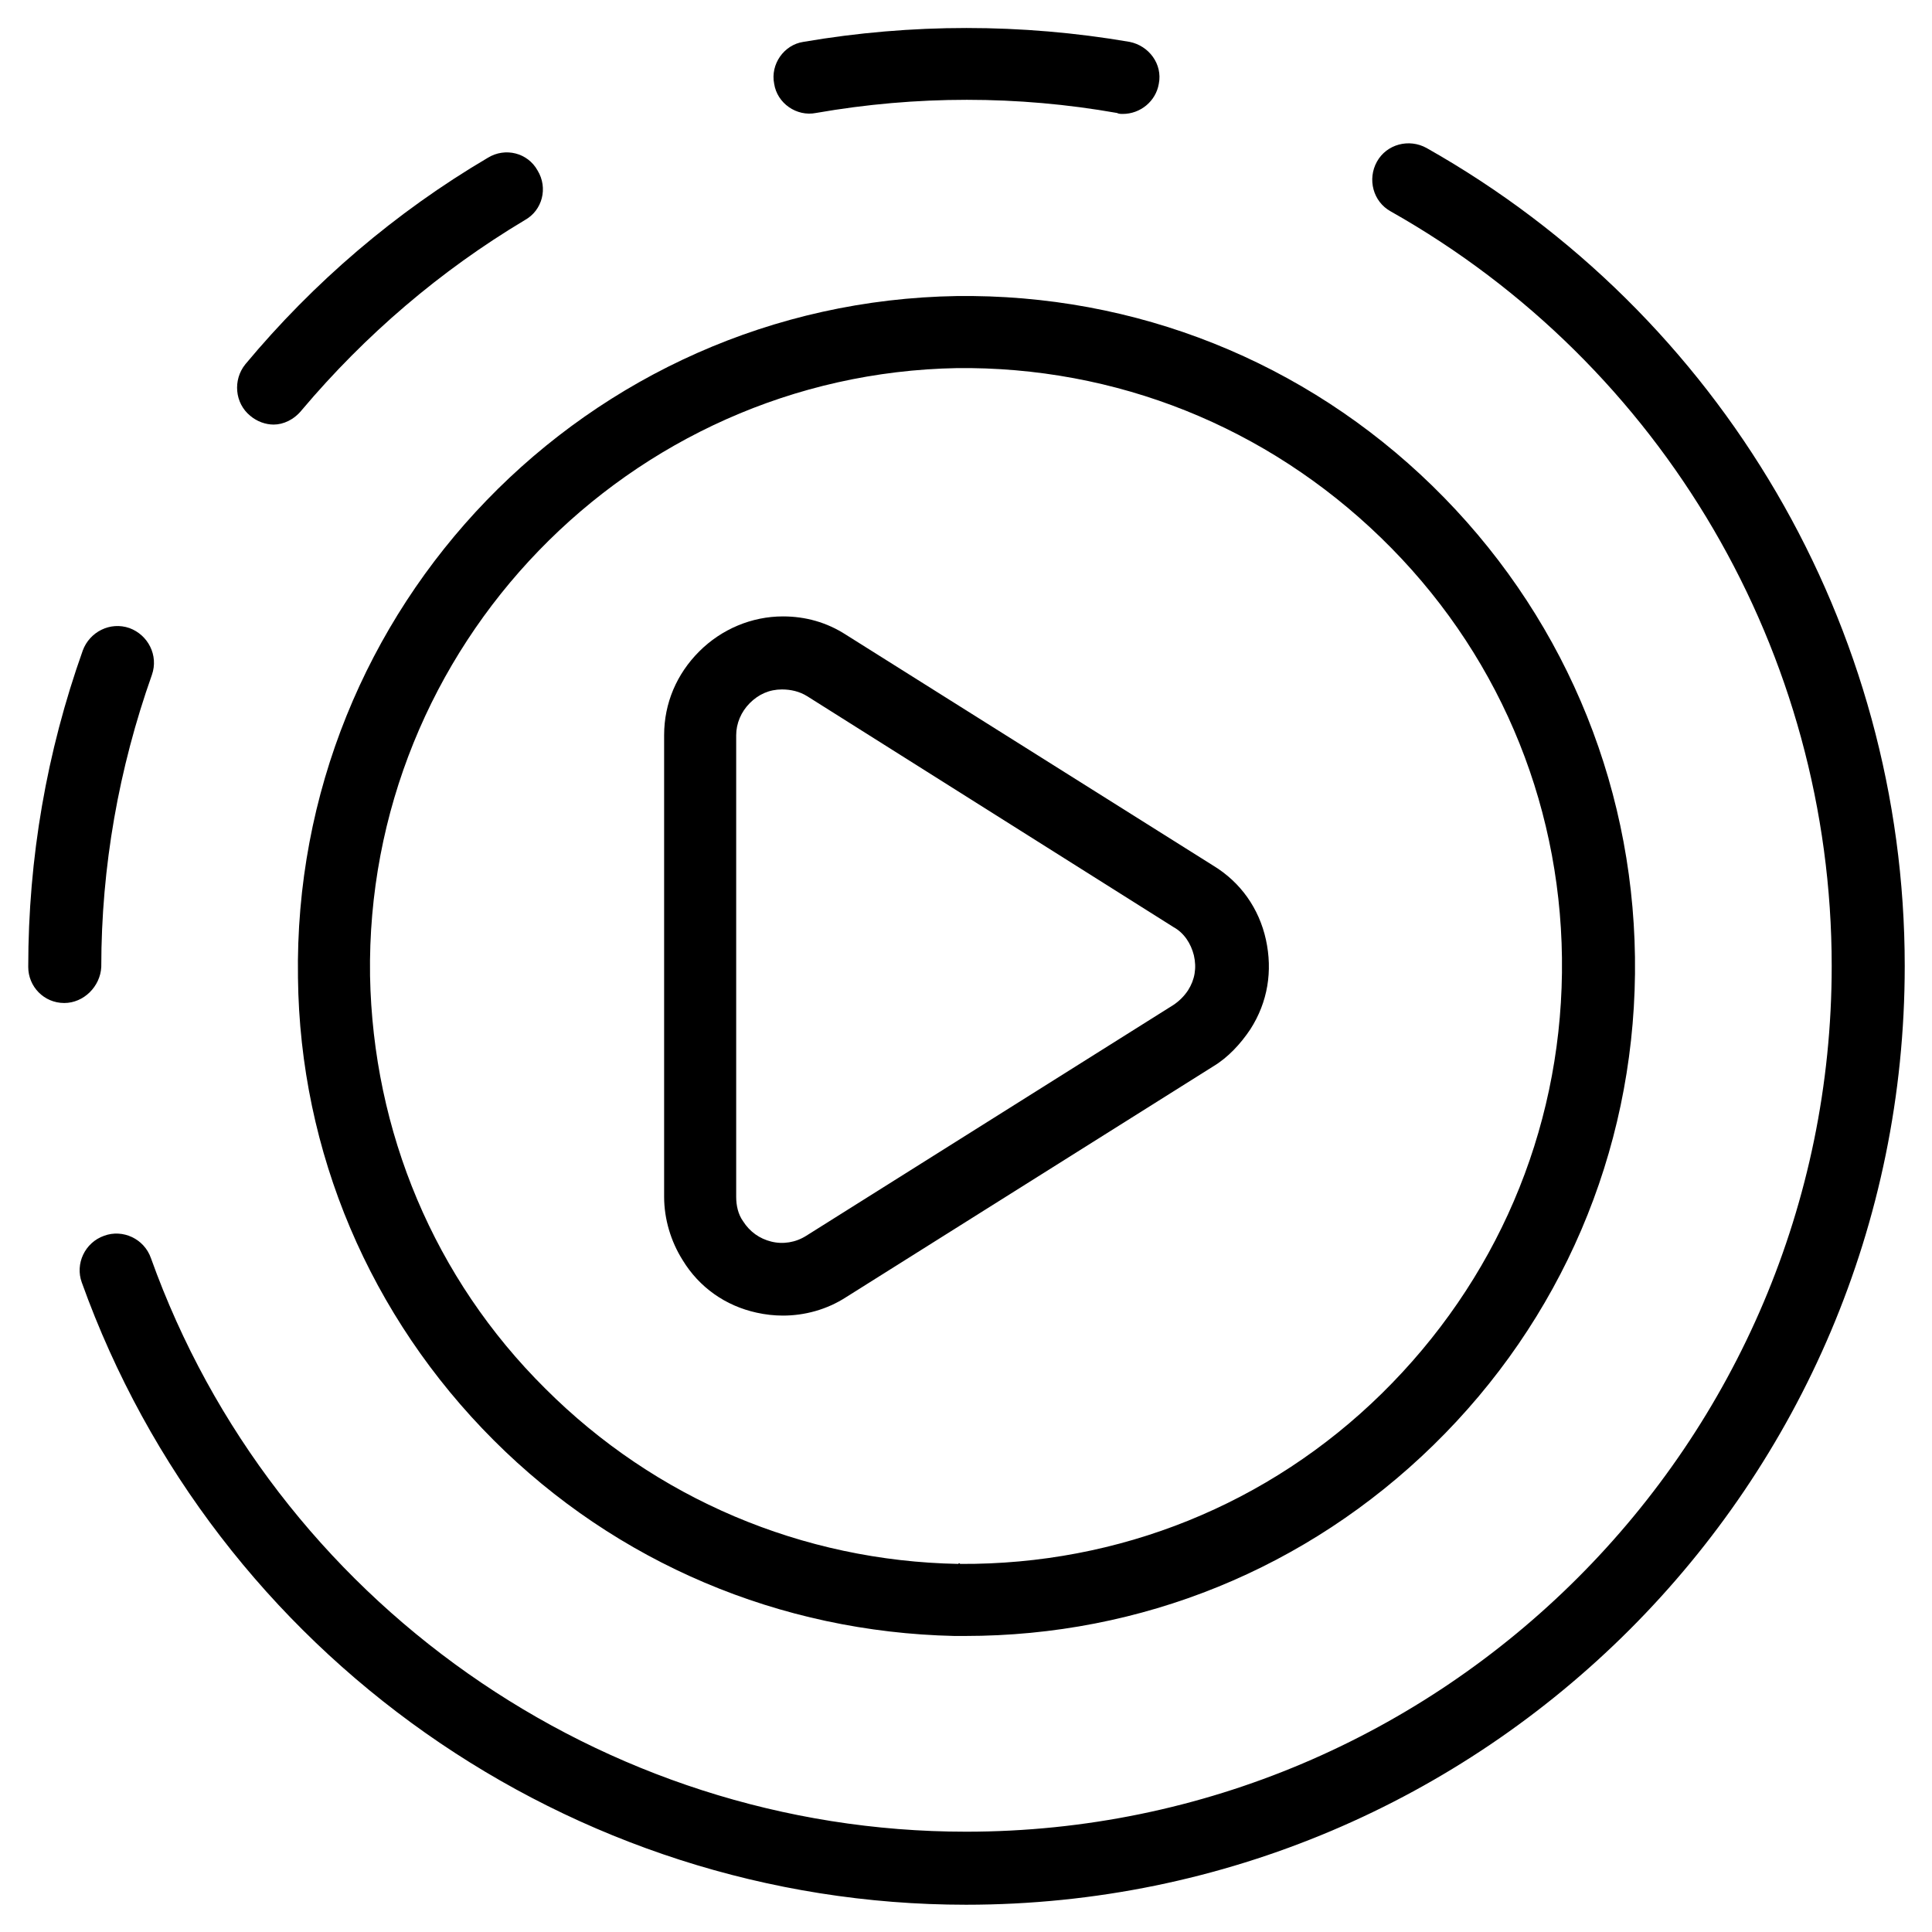
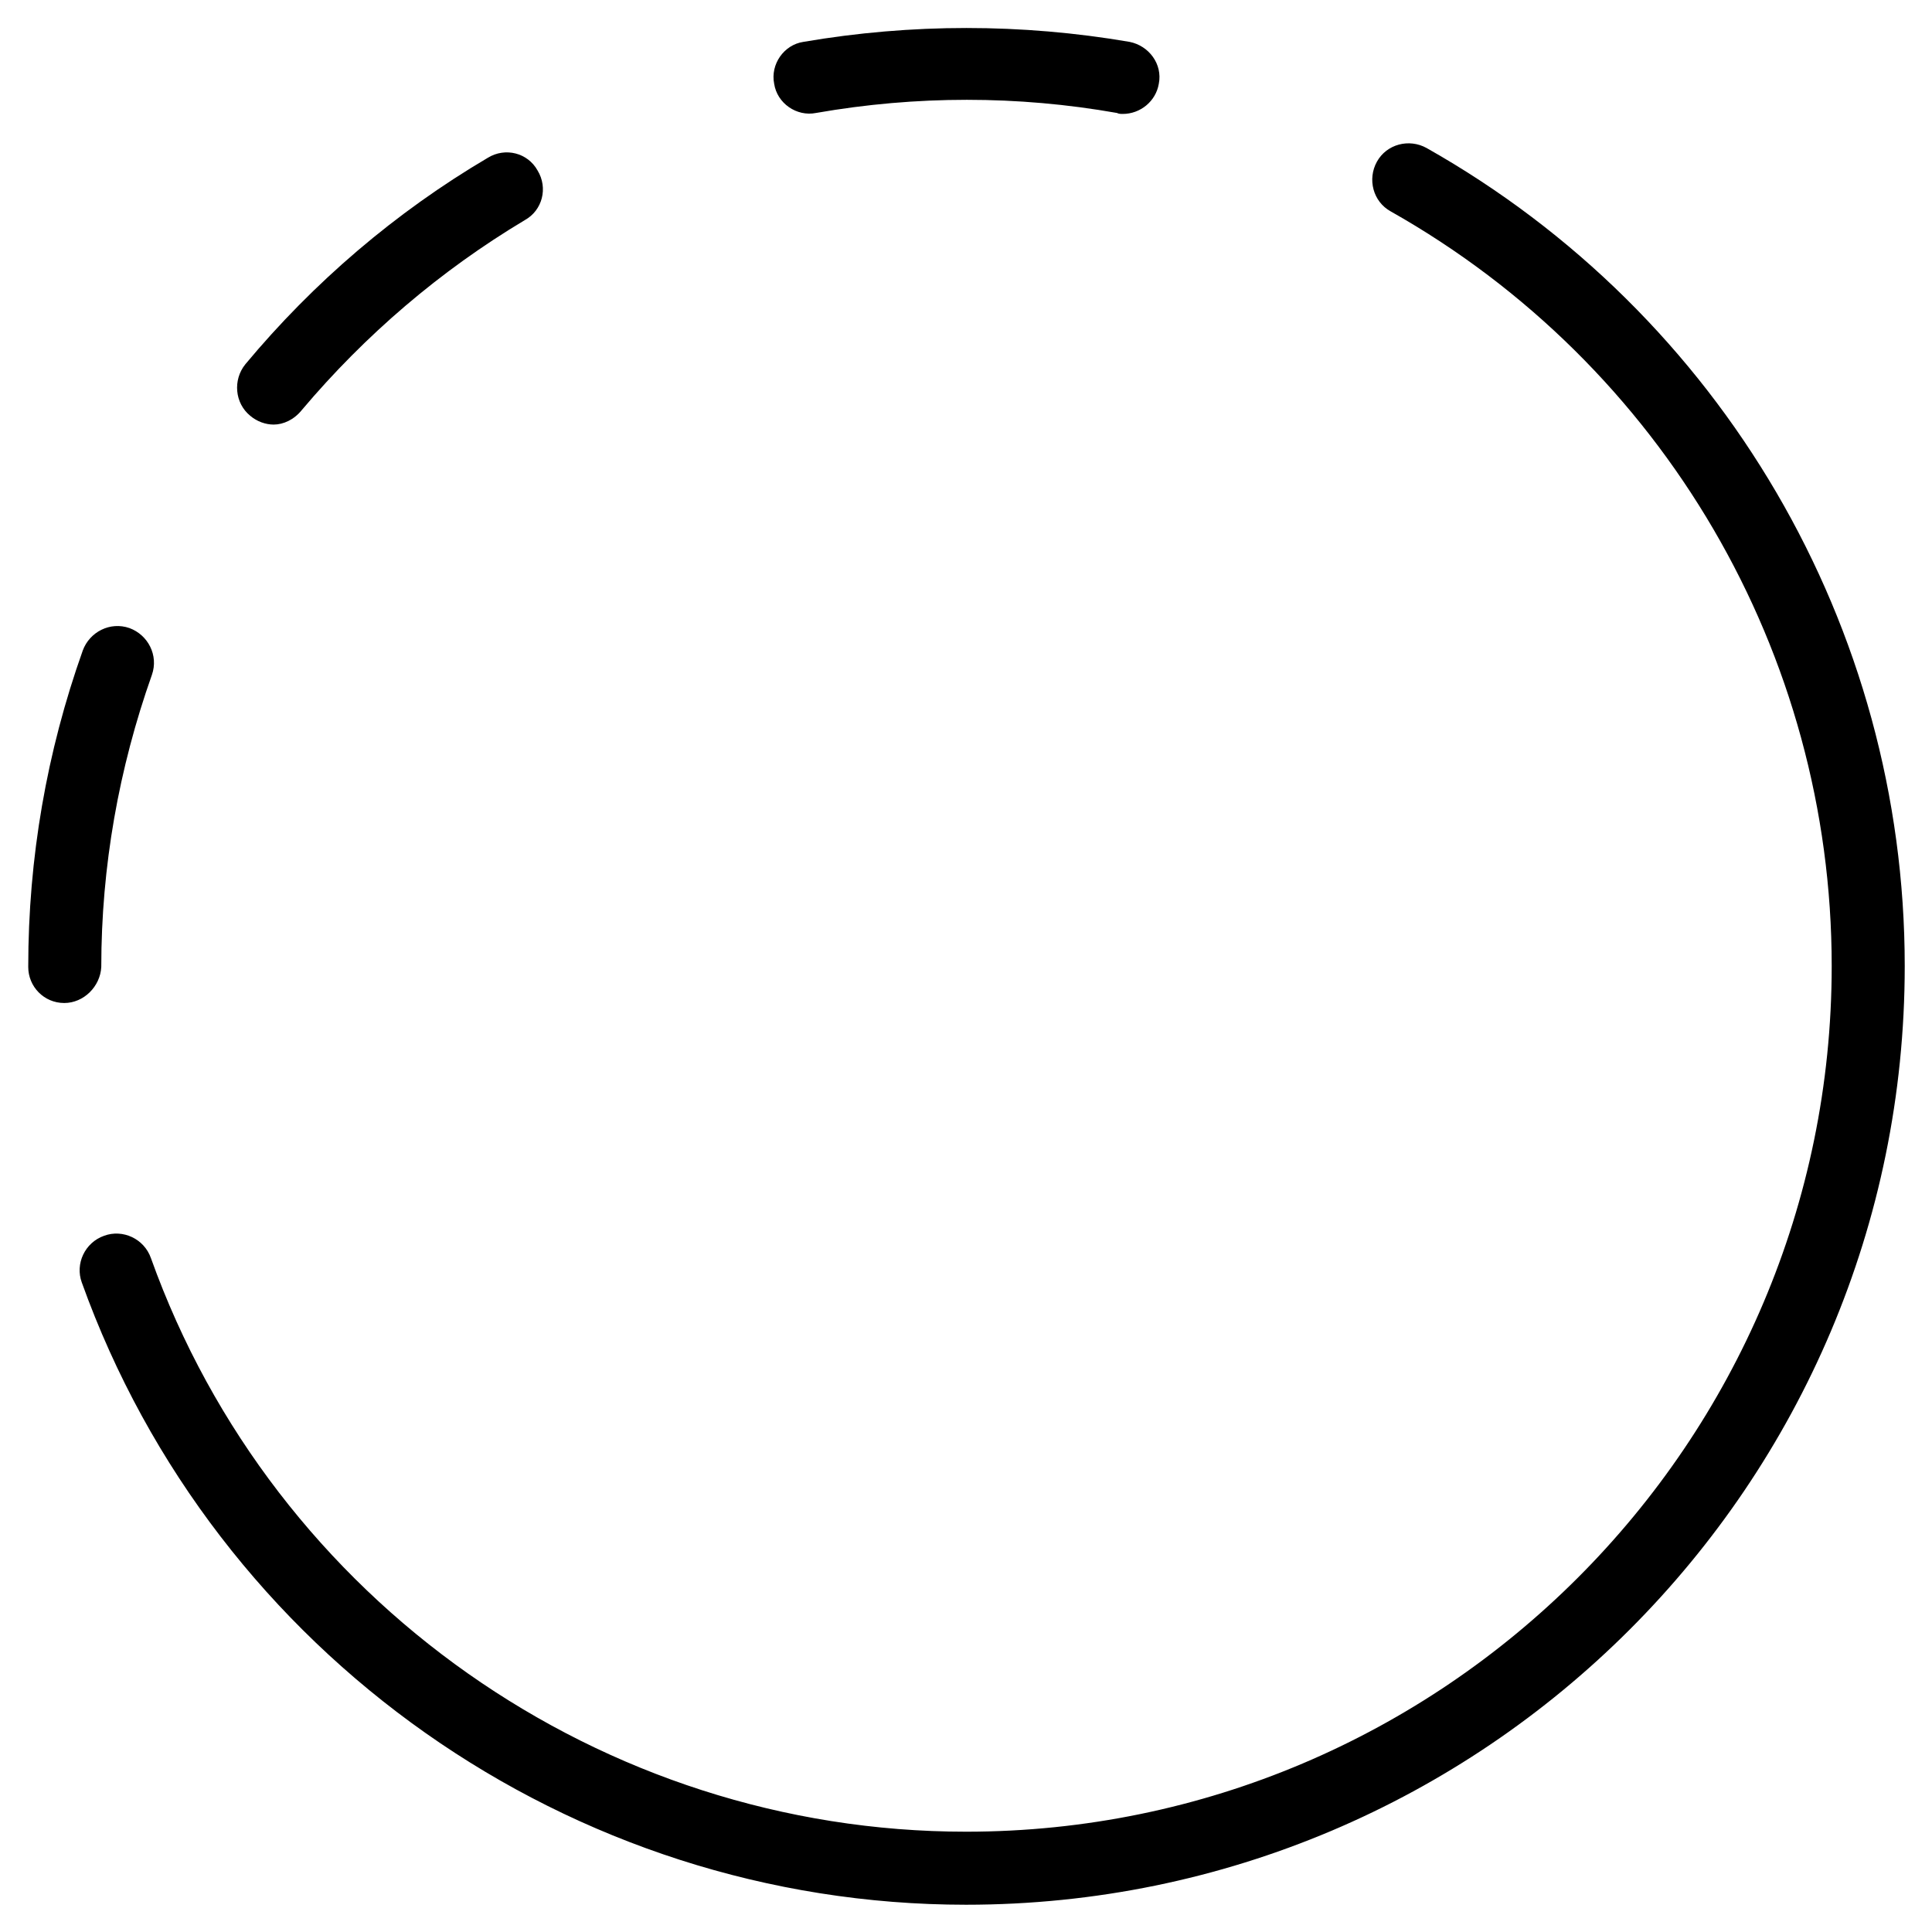
<svg xmlns="http://www.w3.org/2000/svg" version="1.1" id="Vrstva_1" x="0px" y="0px" viewBox="0 0 198.4 198.4" style="enable-background:new 0 0 198.4 198.4;" xml:space="preserve">
-   <path d="M99.1,168c-0.3,0-0.5,0-0.8,0c-0.1,0-0.2,0-0.3,0c-17.9-0.4-34.7-7.5-47.3-20.1c-12.7-12.7-19.9-29.6-20.1-47.5  C30,62.4,60.3,31,98.3,30.4c0.5,0,1.1,0,1.6,0c18.4,0.2,35.6,7.6,48.4,20.7s19.8,30.5,19.6,48.9c-0.2,18.4-7.6,35.6-20.7,48.4  C134.2,161.1,117.2,168,99.1,168z M98.6,160.6c16.3,0.1,31.7-6.1,43.3-17.5c11.7-11.5,18.3-26.8,18.5-43.2  c0.2-16.4-6-31.9-17.5-43.6c-11.5-11.7-26.8-18.3-43.2-18.5c-0.5,0-0.9,0-1.4,0C64.6,38.4,37.5,66.4,38,100.2  c0.3,16,6.6,31.1,18,42.4c11.3,11.3,26.4,17.7,42.4,18C98.5,160.5,98.5,160.5,98.6,160.6z" />
  <path d="M99.2,195.6c-40.6,0-77.1-25.7-90.8-63.9c-0.7-1.9,0.3-4.1,2.3-4.8c1.9-0.7,4.1,0.3,4.8,2.3c12.6,35.2,46.3,58.9,83.7,58.9  c49,0,88.9-39.9,88.9-88.9c0-32.1-17.3-61.7-45.3-77.5c-1.8-1-2.4-3.3-1.4-5.1c1-1.8,3.3-2.4,5.1-1.4c30.3,17.1,49.1,49.2,49.1,84  C195.6,152.4,152.4,195.6,99.2,195.6z M6.6,103c-2.1,0-3.7-1.7-3.7-3.7c0-11.2,1.9-22.1,5.6-32.5c0.7-1.9,2.8-3,4.8-2.3  c1.9,0.7,3,2.8,2.3,4.8c-3.4,9.6-5.2,19.7-5.2,30C10.3,101.3,8.6,103,6.6,103z M28.1,43.6c-0.8,0-1.7-0.3-2.4-0.9  c-1.6-1.3-1.8-3.7-0.5-5.3c7-8.4,15.4-15.6,24.9-21.2c1.8-1.1,4.1-0.5,5.1,1.3c1.1,1.8,0.5,4.1-1.3,5.1  c-8.7,5.2-16.4,11.8-22.9,19.5C30.2,43.1,29.1,43.6,28.1,43.6z M115.3,11.7c-0.2,0-0.4,0-0.6-0.1c-10.2-1.8-20.6-1.8-30.9,0  c-2,0.4-4-1-4.3-3c-0.4-2,1-4,3-4.3c11.1-1.9,22.4-1.9,33.5,0c2,0.4,3.4,2.3,3,4.3C118.7,10.4,117.1,11.7,115.3,11.7z" />
-   <path d="M80.4,135.1c-0.9,0-1.8-0.1-2.7-0.3c-3.2-0.7-5.9-2.6-7.6-5.4c-1.2-1.9-1.9-4.2-1.9-6.5V75.5c0-3.3,1.3-6.3,3.6-8.6  c2.3-2.3,5.4-3.6,8.6-3.6c0,0,0,0,0,0c2.3,0,4.5,0.6,6.5,1.9l37.7,23.7c2.8,1.7,4.7,4.4,5.4,7.6c0.7,3.2,0.2,6.4-1.6,9.2  c-1,1.5-2.3,2.9-3.8,3.8l-37.7,23.7C84.9,134.5,82.6,135.1,80.4,135.1z M80.3,70.8C80.3,70.8,80.3,70.8,80.3,70.8  c-1.3,0-2.4,0.5-3.3,1.4c-0.9,0.9-1.4,2.1-1.4,3.3v47.4c0,0,0,0,0,0c0,0.9,0.2,1.8,0.7,2.5c0.7,1.1,1.7,1.8,2.9,2.1  c1.2,0.3,2.5,0.1,3.6-0.6l37.7-23.7c0.6-0.4,1.1-0.9,1.5-1.5c0.7-1.1,0.9-2.3,0.6-3.6c-0.3-1.2-1-2.3-2.1-2.9L82.9,71.5  C82.1,71,81.2,70.8,80.3,70.8z M71.9,122.9L71.9,122.9L71.9,122.9z" />
</svg>